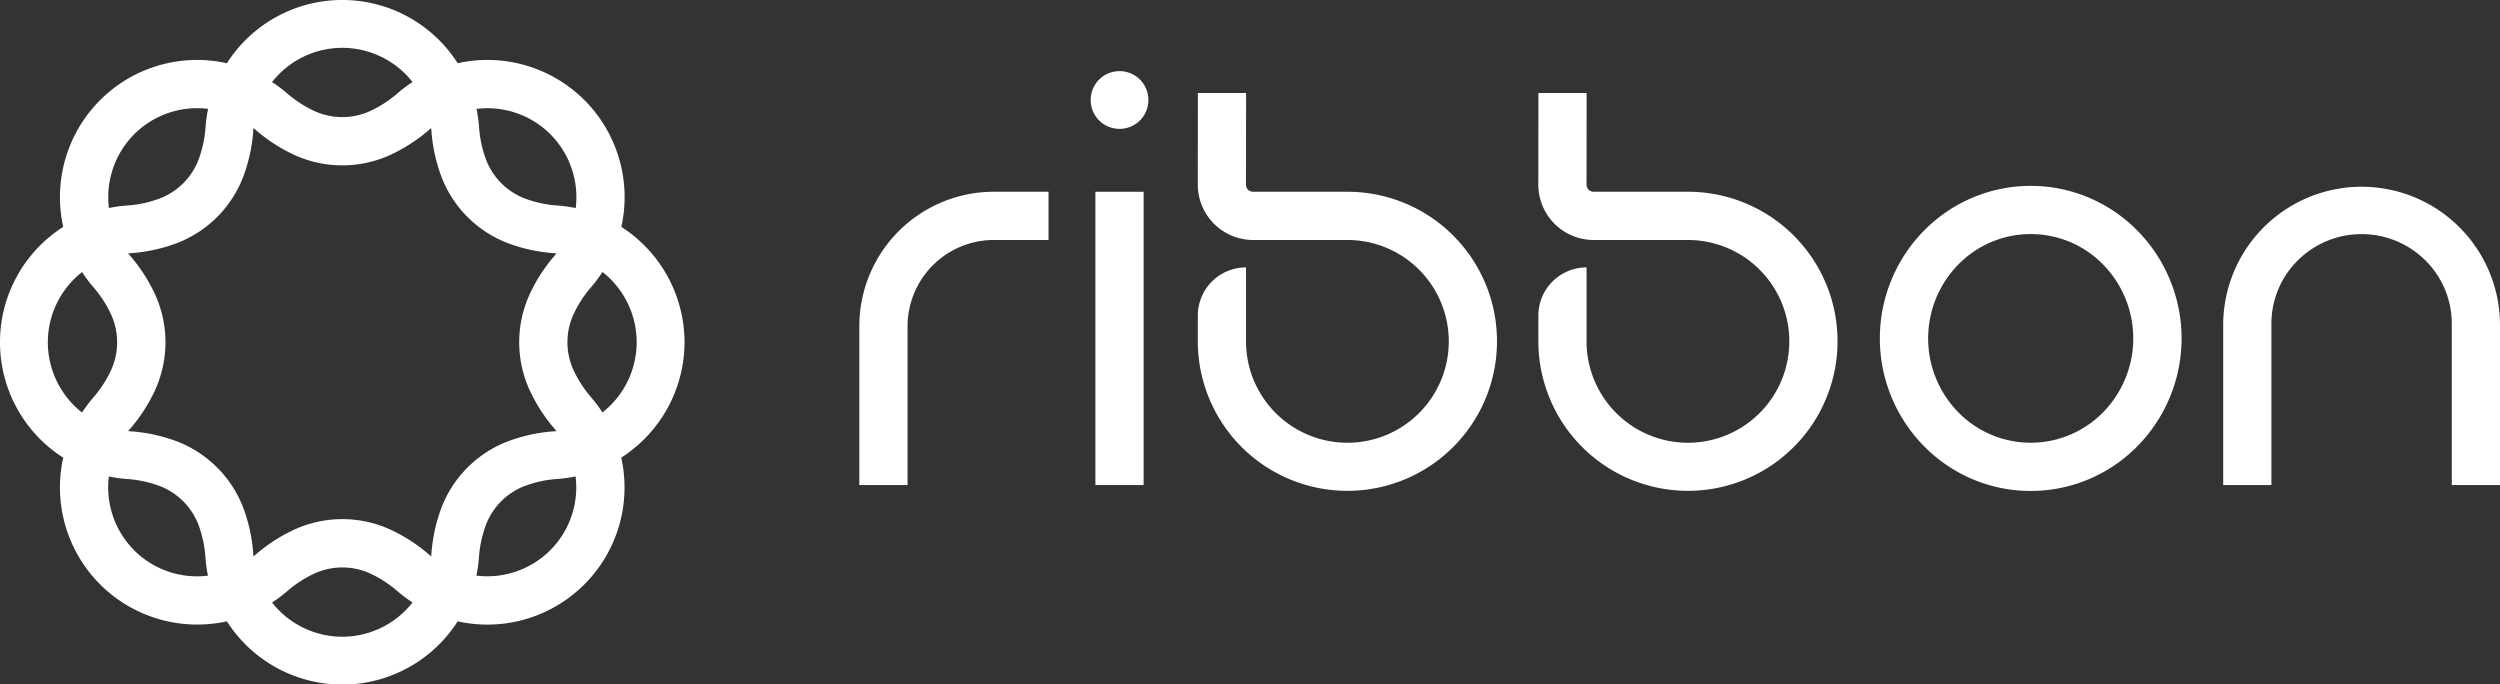
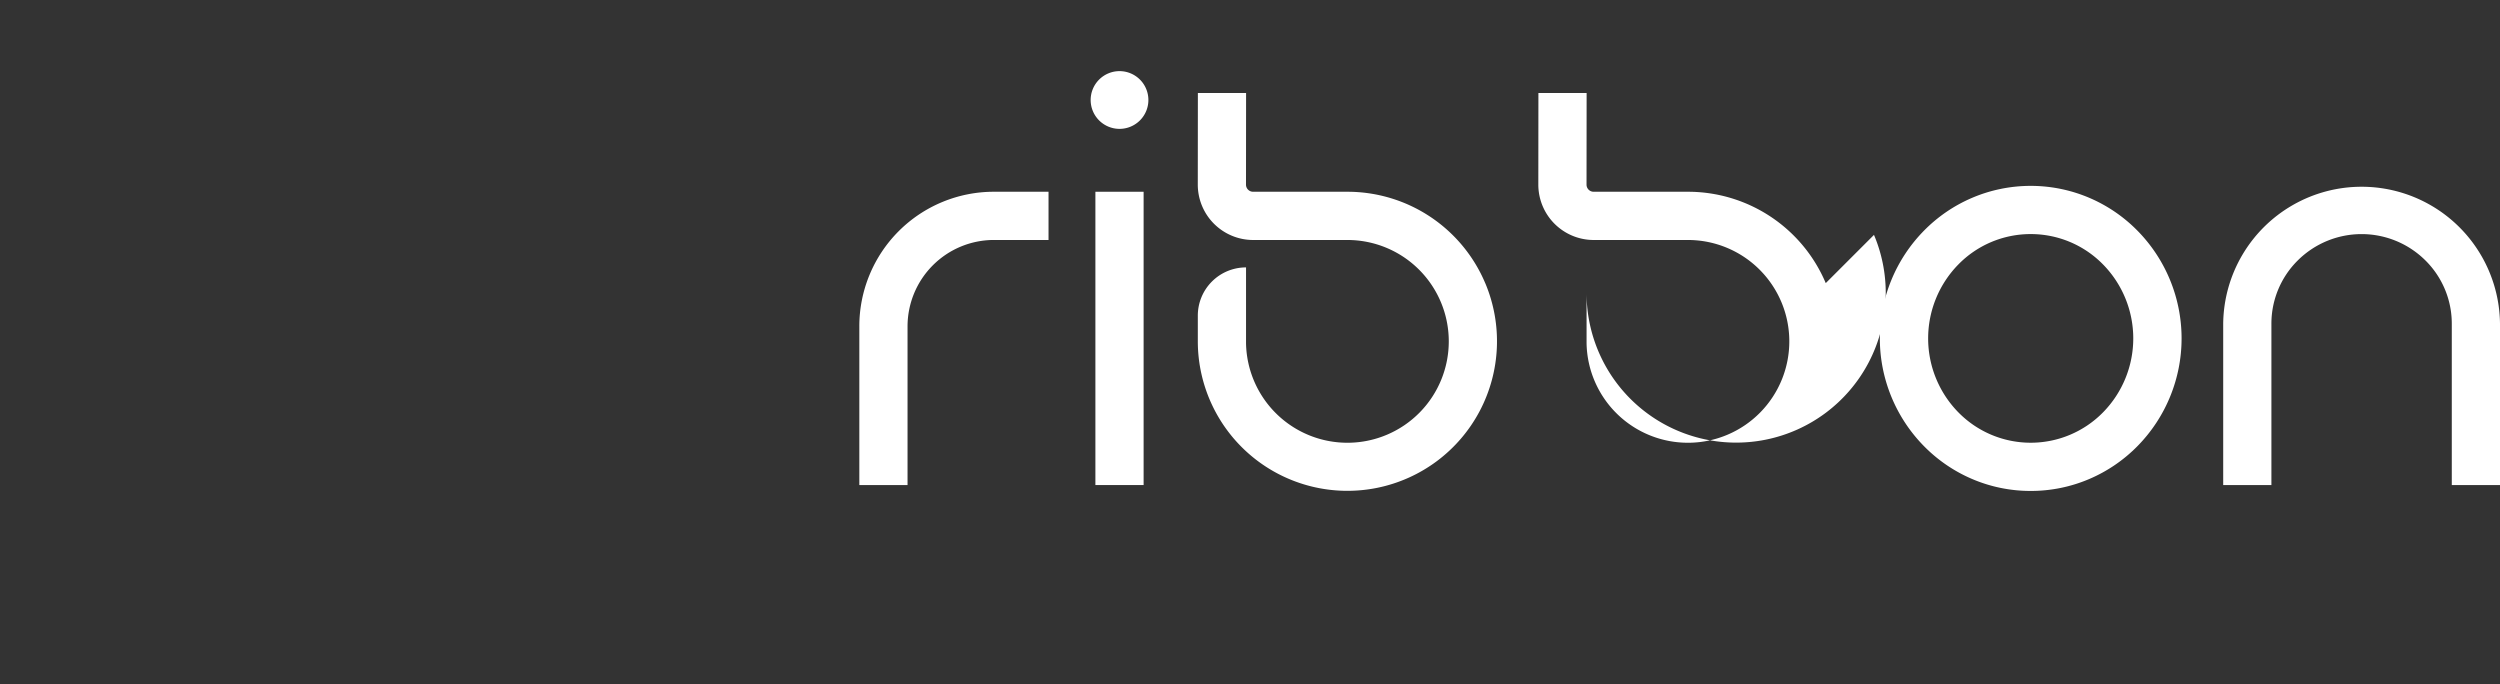
<svg xmlns="http://www.w3.org/2000/svg" width="193.578" height="53" viewBox="0 0 193.578 53">
  <rect x="0" y="0" width="193.578" height="53" fill="#333333" stroke="none" />
  <defs>
    <style>.a{fill:#fff;}</style>
  </defs>
  <g transform="translate(-782 -1666)" fill="currentColor">
    <g transform="translate(782 1666)">
      <g transform="translate(145.566 14.392)">
        <path class="a" d="M615.859,241.225a7.823,7.823,0,0,0-5.606,2.357,8.176,8.176,0,0,0,0,11.442,7.846,7.846,0,0,0,11.212,0,8.176,8.176,0,0,0,0-11.442,7.824,7.824,0,0,0-5.606-2.357m0,19.889a11.49,11.49,0,0,1-4.553-.932,11.62,11.62,0,0,1-3.711-2.536,11.892,11.892,0,0,1,0-16.685,11.619,11.619,0,0,1,3.711-2.536,11.578,11.578,0,0,1,9.107,0,11.62,11.62,0,0,1,3.711,2.536,11.892,11.892,0,0,1,0,16.685,11.621,11.621,0,0,1-3.711,2.536,11.49,11.49,0,0,1-4.553.932" transform="translate(-604.185 -237.492)" />
        <path class="a" d="M671,260.659V248.174a6.882,6.882,0,0,0-2.044-4.91,7.008,7.008,0,0,0-9.88,0,6.884,6.884,0,0,0-2.043,4.91v12.485H653.3V248.174a10.717,10.717,0,0,1,21.433,0v12.485Z" transform="translate(-626.721 -237.492)" />
      </g>
      <rect class="a" width="3.733" height="22.71" transform="translate(84.818 14.848)" />
      <g transform="translate(66.539 5.508)">
        <path class="a" d="M495.721,223.311a2.235,2.235,0,1,1-2.235-2.235,2.235,2.235,0,0,1,2.235,2.235" transform="translate(-473.339 -221.076)" />
        <path class="a" d="M461.885,261.045h-3.733v-12.29a10.414,10.414,0,0,1,10.42-10.42h4.23v3.733h-4.23a6.694,6.694,0,0,0-6.687,6.687Z" transform="translate(-458.152 -228.995)" />
        <path class="a" d="M528.837,238.922a11.576,11.576,0,0,0-10.672-7.074h-7.3a.551.551,0,0,1-.551-.549l.007-7.1-3.733,0-.007,7.1a4.289,4.289,0,0,0,4.284,4.284h7.3a7.85,7.85,0,1,1-7.848,8v-5.878a3.734,3.734,0,0,0-3.734,3.733v.124h0v1.867a11.583,11.583,0,1,0,22.255-4.509" transform="translate(-480.374 -222.508)" />
-         <path class="a" d="M577.562,238.922a11.576,11.576,0,0,0-10.672-7.074h-7.3a.551.551,0,0,1-.551-.549l.007-7.1-3.733,0-.007,7.1a4.289,4.289,0,0,0,4.284,4.284h7.3a7.85,7.85,0,1,1-7.848,8v-5.878a3.734,3.734,0,0,0-3.733,3.733v.124h0v1.867a11.583,11.583,0,1,0,22.255-4.509" transform="translate(-502.731 -222.508)" />
+         <path class="a" d="M577.562,238.922a11.576,11.576,0,0,0-10.672-7.074h-7.3a.551.551,0,0,1-.551-.549l.007-7.1-3.733,0-.007,7.1a4.289,4.289,0,0,0,4.284,4.284h7.3a7.85,7.85,0,1,1-7.848,8v-5.878v.124h0v1.867a11.583,11.583,0,1,0,22.255-4.509" transform="translate(-502.731 -222.508)" />
      </g>
      <g transform="translate(0 0)">
-         <path class="a" d="M381.846,242.835a10.6,10.6,0,0,0-.9-1.2,9.011,9.011,0,0,1-1.362-2.125,5.2,5.2,0,0,1,0-4.23,9.008,9.008,0,0,1,1.361-2.124,10.6,10.6,0,0,0,.9-1.2,6.905,6.905,0,0,1,0,10.875m-4.04,10.672a6.907,6.907,0,0,1-5.72,1.965,10.545,10.545,0,0,0,.2-1.471,9.042,9.042,0,0,1,.541-2.469,5.214,5.214,0,0,1,3-3,9,9,0,0,1,2.468-.541,10.511,10.511,0,0,0,1.471-.2,6.906,6.906,0,0,1-1.966,5.72M361.7,260.2a6.922,6.922,0,0,1-5.438-2.648,10.664,10.664,0,0,0,1.2-.905,9,9,0,0,1,2.125-1.362,5.2,5.2,0,0,1,4.23,0,8.99,8.99,0,0,1,2.123,1.361,10.613,10.613,0,0,0,1.2.9A6.919,6.919,0,0,1,361.7,260.2m-16.11-6.689a6.907,6.907,0,0,1-1.966-5.72,10.517,10.517,0,0,0,1.471.2,9,9,0,0,1,2.469.541,5.215,5.215,0,0,1,3,3A9.022,9.022,0,0,1,351.1,254a10.54,10.54,0,0,0,.2,1.471,6.907,6.907,0,0,1-5.72-1.965M338.9,237.4a6.921,6.921,0,0,1,2.649-5.438,10.609,10.609,0,0,0,.905,1.2,9.006,9.006,0,0,1,1.361,2.125,5.2,5.2,0,0,1,0,4.23,8.993,8.993,0,0,1-1.361,2.124,10.6,10.6,0,0,0-.905,1.2A6.921,6.921,0,0,1,338.9,237.4m6.689-16.11a6.9,6.9,0,0,1,5.72-1.965,10.518,10.518,0,0,0-.2,1.471,9.018,9.018,0,0,1-.541,2.469,5.214,5.214,0,0,1-3,3,8.995,8.995,0,0,1-2.468.541,10.526,10.526,0,0,0-1.471.2,6.907,6.907,0,0,1,1.966-5.72M361.7,214.6a6.919,6.919,0,0,1,5.438,2.649,10.554,10.554,0,0,0-1.2.905,9,9,0,0,1-2.125,1.361,5.2,5.2,0,0,1-4.229,0,9.02,9.02,0,0,1-2.123-1.36,10.535,10.535,0,0,0-1.2-.905A6.921,6.921,0,0,1,361.7,214.6m14.474,26.433a12.707,12.707,0,0,0,1.931,3.028l.021.024c.055.063.108.128.161.193-.081.008-.161.017-.243.022l-.031,0a12.706,12.706,0,0,0-3.5.774,8.917,8.917,0,0,0-5.133,5.132,12.726,12.726,0,0,0-.774,3.5l0,.031c-.005.081-.014.162-.022.243-.065-.053-.13-.106-.193-.162l-.024-.021a12.715,12.715,0,0,0-3.026-1.93,8.931,8.931,0,0,0-7.272,0,12.72,12.72,0,0,0-3.028,1.931l-.024.021c-.063.056-.128.109-.193.162-.008-.081-.017-.162-.022-.243l0-.031a12.686,12.686,0,0,0-.774-3.5,8.918,8.918,0,0,0-5.132-5.133,12.709,12.709,0,0,0-3.5-.774l-.031,0c-.082-.005-.162-.014-.243-.022.053-.065.106-.13.162-.193l.021-.024a12.709,12.709,0,0,0,1.93-3.026,8.933,8.933,0,0,0,0-7.272,12.727,12.727,0,0,0-1.931-3.028l-.021-.024c-.056-.063-.109-.128-.162-.193.081-.008.162-.017.243-.022l.031,0a12.7,12.7,0,0,0,3.5-.774,8.919,8.919,0,0,0,5.133-5.132,12.7,12.7,0,0,0,.774-3.5l0-.032c0-.082.014-.162.022-.243.065.053.13.106.193.162l.024.021a12.723,12.723,0,0,0,3.026,1.93,8.935,8.935,0,0,0,7.272,0,12.739,12.739,0,0,0,3.027-1.931l.024-.021c.063-.056.128-.109.193-.162.008.081.017.162.022.243l0,.032a12.732,12.732,0,0,0,.774,3.5,8.918,8.918,0,0,0,5.132,5.133,12.709,12.709,0,0,0,3.5.774l.031,0c.082.005.162.014.243.022-.053.065-.106.13-.161.193l-.021.024a12.714,12.714,0,0,0-1.93,3.026,8.93,8.93,0,0,0,0,7.272m1.636-19.745a6.905,6.905,0,0,1,1.966,5.72,10.527,10.527,0,0,0-1.471-.2,9,9,0,0,1-2.469-.541,5.214,5.214,0,0,1-3-3,9.043,9.043,0,0,1-.541-2.468,10.545,10.545,0,0,0-.2-1.471,6.907,6.907,0,0,1,5.72,1.965M388.2,237.4a10.636,10.636,0,0,0-4.893-8.935,10.621,10.621,0,0,0-12.672-12.673,10.6,10.6,0,0,0-17.87,0,10.621,10.621,0,0,0-12.673,12.673,10.6,10.6,0,0,0,0,17.87,10.617,10.617,0,0,0,10.385,12.922,10.776,10.776,0,0,0,2.289-.248,10.6,10.6,0,0,0,17.868,0A10.621,10.621,0,0,0,383.3,246.332,10.637,10.637,0,0,0,388.2,237.4" transform="translate(-335.196 -210.897)" />
-       </g>
+         </g>
    </g>
  </g>
</svg>